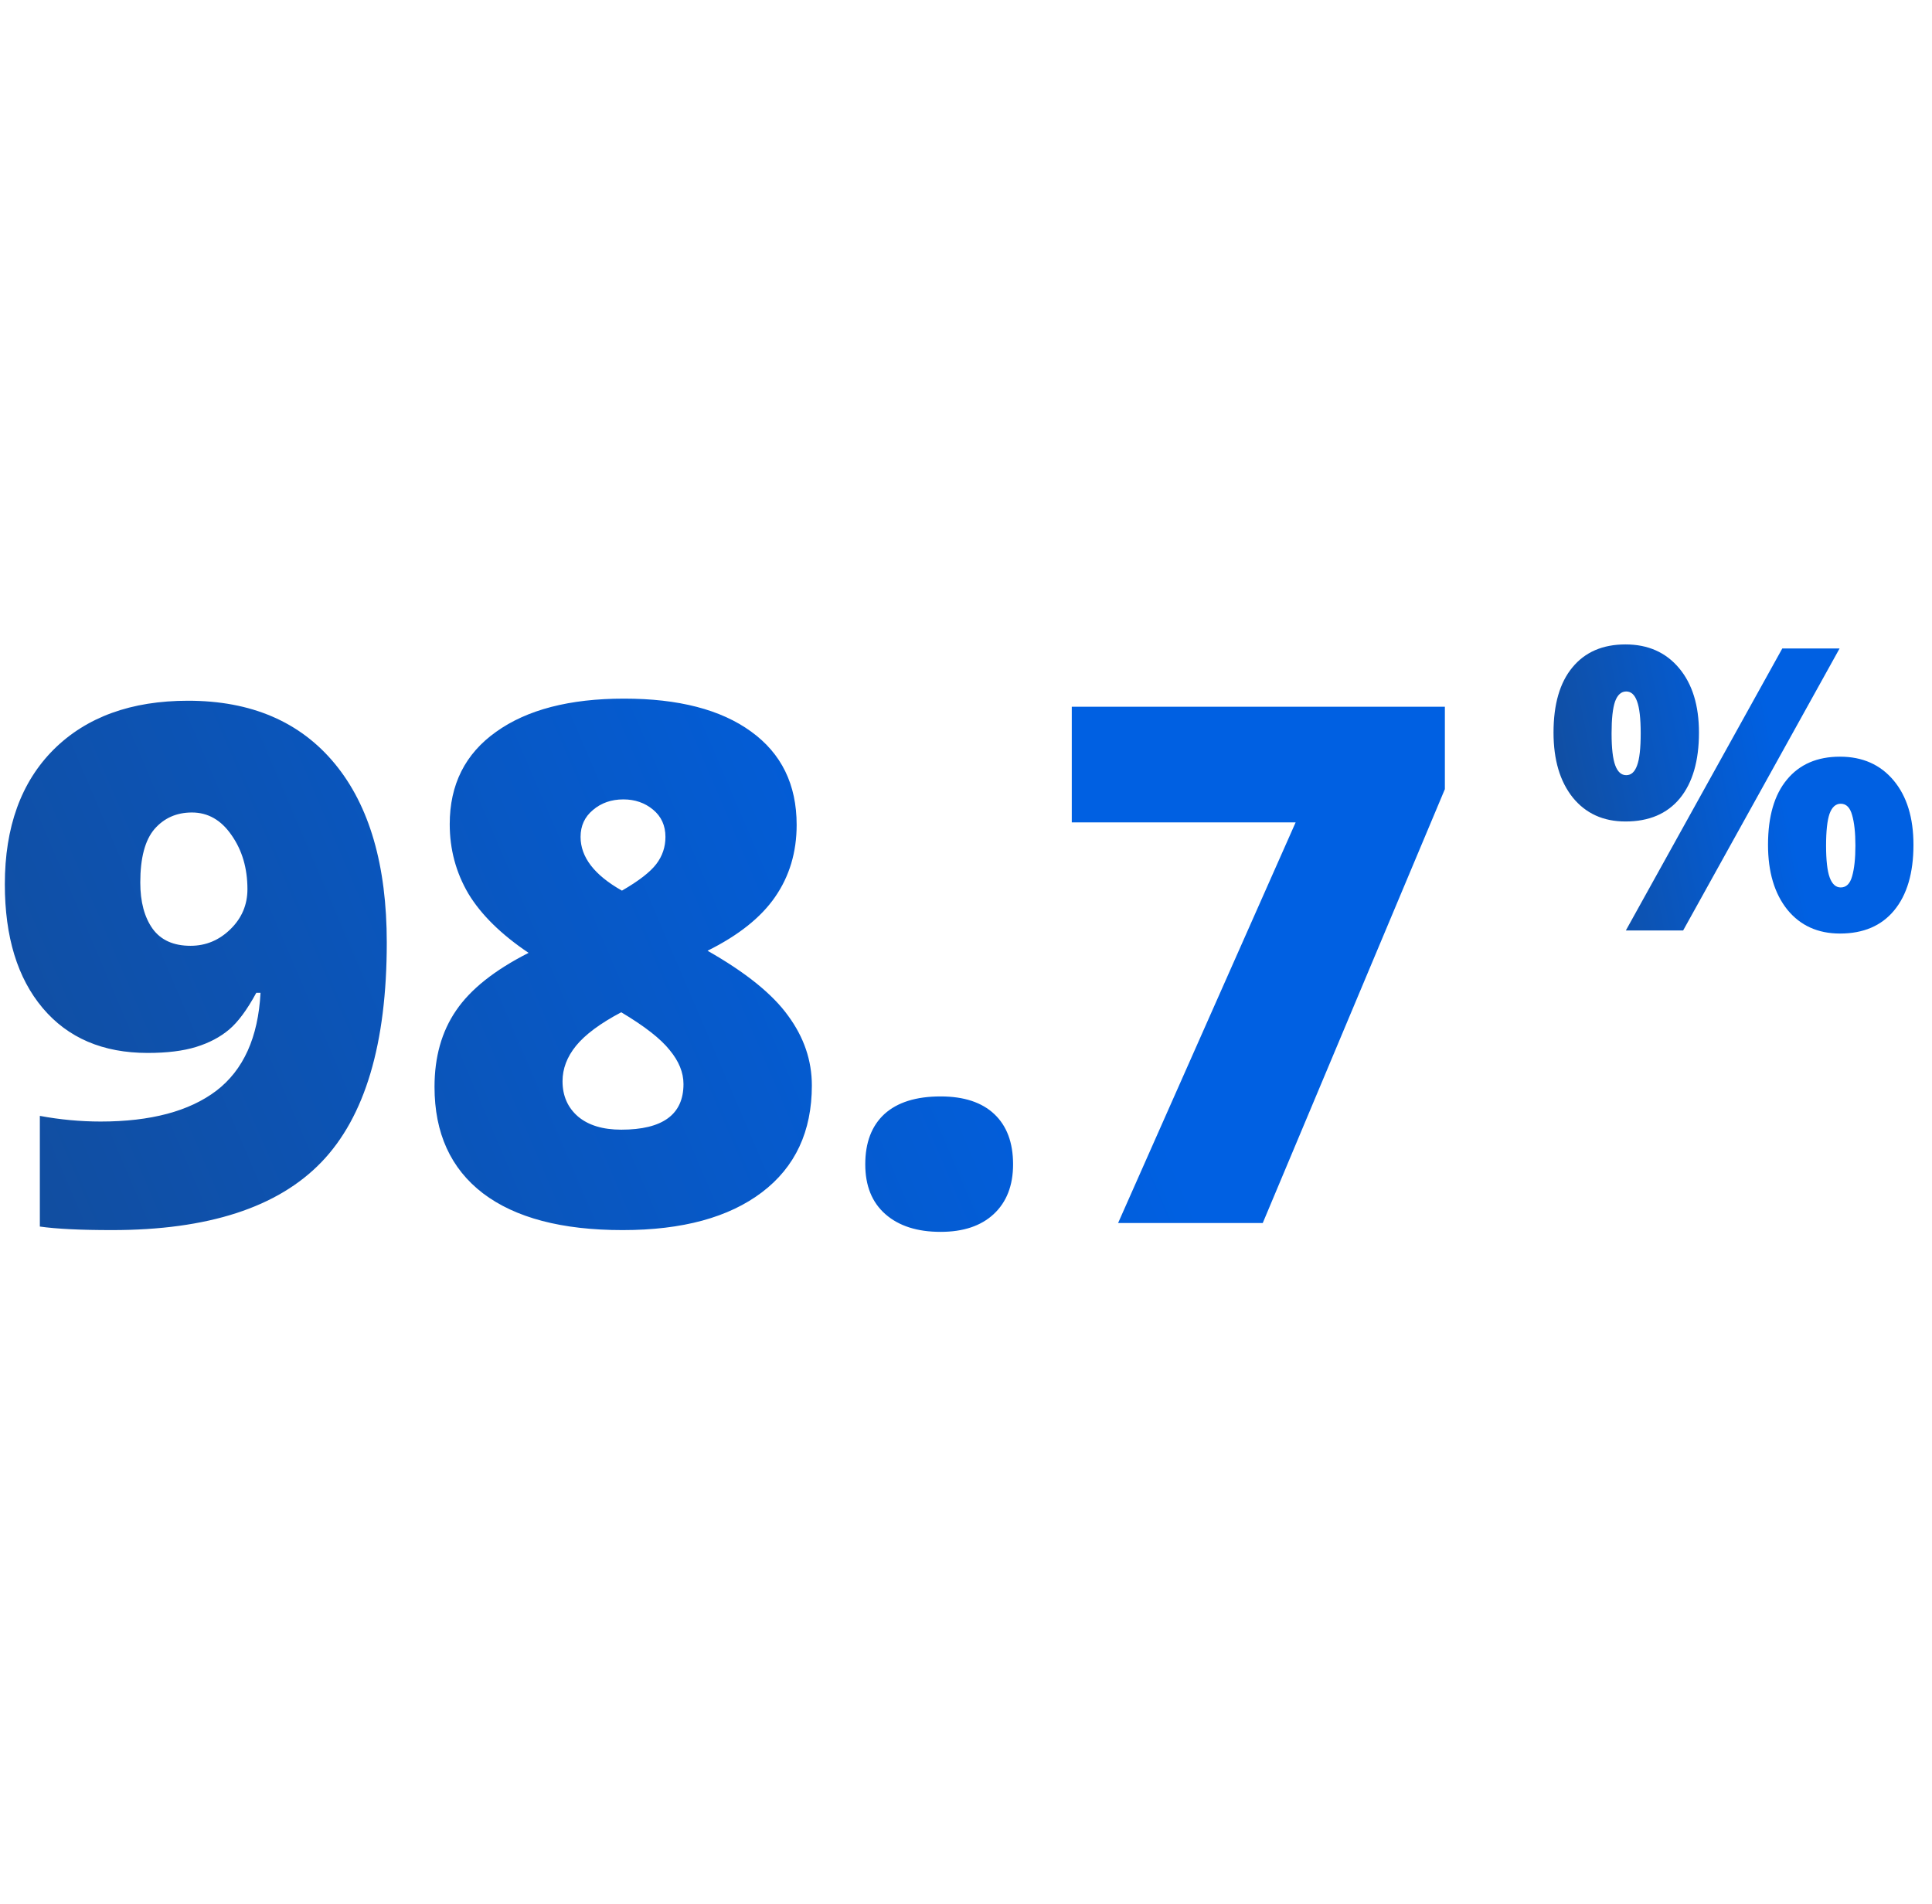
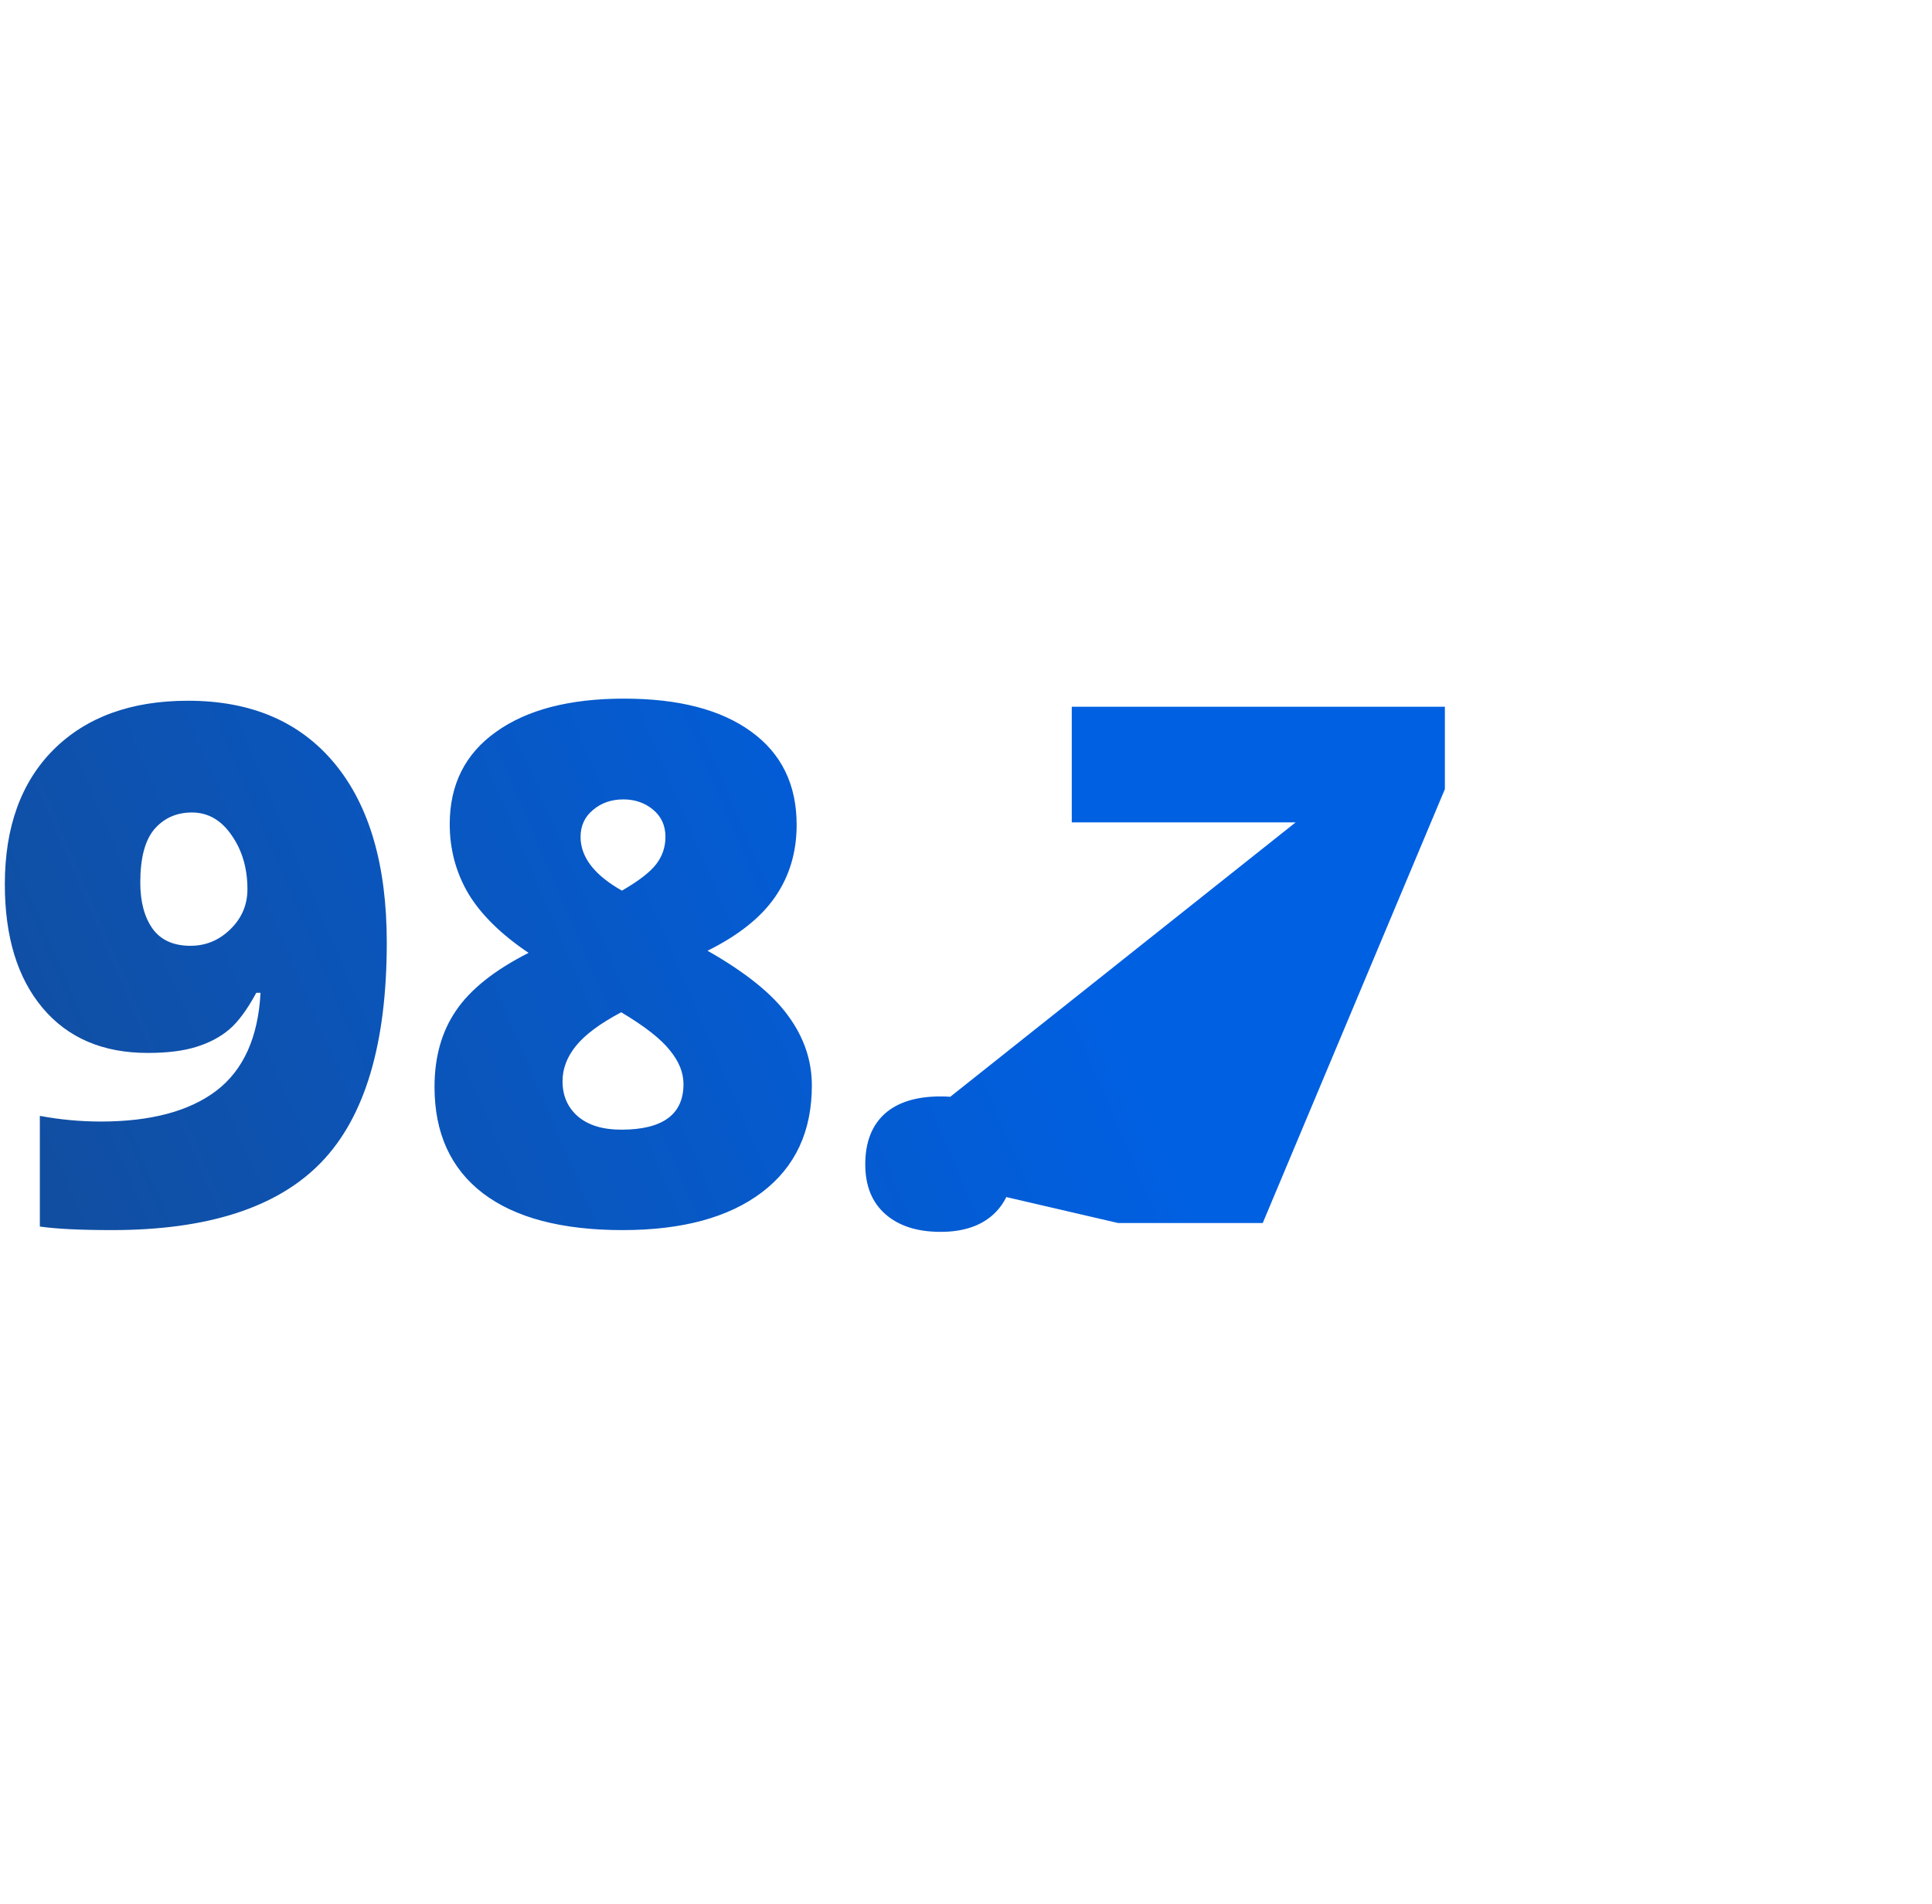
<svg xmlns="http://www.w3.org/2000/svg" width="139" height="137" viewBox="0 0 139 137" fill="none">
  <g clip-path="url(#clip0_16918_18717)">
-     <path d="M27.827 67.824C27.827 75.1 26.258 80.367 23.12 83.624C19.982 86.88 14.961 88.509 8.058 88.509C5.785 88.509 4.055 88.424 2.867 88.254V80.291C4.326 80.562 5.785 80.698 7.244 80.698C10.839 80.698 13.613 79.96 15.563 78.484C17.514 76.992 18.574 74.642 18.744 71.436H18.439C17.777 72.658 17.124 73.54 16.479 74.083C15.835 74.625 15.046 75.041 14.113 75.329C13.18 75.618 12.018 75.762 10.627 75.762C7.405 75.762 4.886 74.685 3.071 72.531C1.256 70.376 0.348 67.408 0.348 63.626C0.348 59.504 1.519 56.273 3.86 53.932C6.217 51.591 9.44 50.42 13.528 50.42C18.074 50.42 21.593 51.93 24.087 54.949C26.58 57.969 27.827 62.26 27.827 67.824ZM13.808 58.461C12.705 58.461 11.806 58.859 11.111 59.656C10.432 60.454 10.093 61.734 10.093 63.498C10.093 64.889 10.39 66 10.984 66.831C11.577 67.645 12.485 68.053 13.706 68.053C14.809 68.053 15.767 67.654 16.581 66.857C17.395 66.06 17.802 65.101 17.802 63.982C17.802 62.472 17.421 61.175 16.657 60.089C15.911 59.003 14.961 58.461 13.808 58.461ZM44.899 50.268C48.818 50.268 51.862 51.057 54.033 52.634C56.221 54.212 57.316 56.451 57.316 59.351C57.316 61.319 56.798 63.049 55.764 64.541C54.746 66.017 53.126 67.306 50.904 68.409C53.652 69.969 55.586 71.53 56.705 73.09C57.841 74.634 58.41 76.305 58.41 78.103C58.41 81.41 57.214 83.972 54.822 85.787C52.431 87.601 49.089 88.509 44.798 88.509C40.421 88.509 37.071 87.627 34.748 85.863C32.424 84.082 31.262 81.529 31.262 78.204C31.262 76.05 31.779 74.218 32.814 72.709C33.849 71.182 35.587 69.8 38.03 68.561C36.062 67.238 34.62 65.822 33.704 64.312C32.805 62.786 32.356 61.115 32.356 59.3C32.356 56.451 33.467 54.237 35.689 52.66C37.911 51.065 40.981 50.268 44.899 50.268ZM40.472 77.797C40.472 78.849 40.845 79.697 41.592 80.342C42.338 80.969 43.373 81.283 44.696 81.283C47.681 81.283 49.174 80.189 49.174 78.001C49.174 77.17 48.843 76.356 48.181 75.558C47.537 74.744 46.375 73.837 44.696 72.836C43.186 73.633 42.101 74.439 41.439 75.253C40.794 76.05 40.472 76.898 40.472 77.797ZM44.849 57.519C43.983 57.519 43.254 57.774 42.66 58.282C42.067 58.774 41.77 59.419 41.77 60.216C41.77 61.675 42.762 62.964 44.747 64.084C45.951 63.388 46.774 62.752 47.215 62.175C47.656 61.599 47.876 60.946 47.876 60.216C47.876 59.402 47.579 58.749 46.986 58.257C46.392 57.765 45.68 57.519 44.849 57.519ZM62.252 83.776C62.252 82.216 62.709 81.012 63.626 80.163C64.558 79.315 65.907 78.891 67.671 78.891C69.35 78.891 70.639 79.315 71.538 80.163C72.437 81.012 72.887 82.216 72.887 83.776C72.887 85.303 72.42 86.499 71.487 87.364C70.571 88.212 69.299 88.636 67.671 88.636C65.992 88.636 64.669 88.212 63.702 87.364C62.735 86.516 62.252 85.32 62.252 83.776ZM80.443 88L93.216 59.173H77.11V50.853H103.953V56.781L90.85 88H80.443Z" fill="url(#paint0_linear_16918_18717)" />
-     <path d="M115.947 52.766C115.947 53.83 116.035 54.598 116.211 55.07C116.386 55.541 116.65 55.777 117.002 55.777C117.353 55.777 117.612 55.546 117.779 55.084C117.955 54.621 118.042 53.848 118.042 52.766C118.042 51.702 117.955 50.934 117.779 50.462C117.612 49.99 117.353 49.754 117.002 49.754C116.641 49.754 116.372 49.995 116.197 50.476C116.03 50.957 115.947 51.72 115.947 52.766ZM122.234 52.71C122.234 54.746 121.776 56.323 120.86 57.443C119.944 58.553 118.639 59.108 116.946 59.108C115.355 59.108 114.092 58.535 113.157 57.387C112.232 56.231 111.77 54.672 111.77 52.71C111.77 50.675 112.223 49.111 113.13 48.02C114.036 46.919 115.308 46.368 116.946 46.368C118.565 46.368 119.851 46.937 120.804 48.075C121.757 49.213 122.234 50.758 122.234 52.71ZM132.351 46.66L121.096 66.949H116.974L128.229 46.66H132.351ZM131.379 60.843C131.379 61.907 131.467 62.675 131.643 63.147C131.819 63.618 132.082 63.854 132.434 63.854C132.832 63.854 133.105 63.586 133.253 63.05C133.41 62.504 133.489 61.768 133.489 60.843C133.489 59.918 133.41 59.187 133.253 58.65C133.105 58.104 132.832 57.831 132.434 57.831C132.073 57.831 131.805 58.072 131.629 58.553C131.463 59.034 131.379 59.797 131.379 60.843ZM137.666 60.787C137.666 62.814 137.203 64.386 136.278 65.506C135.362 66.616 134.062 67.171 132.379 67.171C130.787 67.171 129.524 66.598 128.59 65.45C127.665 64.294 127.202 62.739 127.202 60.787C127.202 58.752 127.655 57.188 128.562 56.097C129.469 54.996 130.741 54.445 132.379 54.445C133.998 54.445 135.284 55.014 136.237 56.152C137.19 57.29 137.666 58.835 137.666 60.787Z" fill="url(#paint1_linear_16918_18717)" />
+     <path d="M27.827 67.824C27.827 75.1 26.258 80.367 23.12 83.624C19.982 86.88 14.961 88.509 8.058 88.509C5.785 88.509 4.055 88.424 2.867 88.254V80.291C4.326 80.562 5.785 80.698 7.244 80.698C10.839 80.698 13.613 79.96 15.563 78.484C17.514 76.992 18.574 74.642 18.744 71.436H18.439C17.777 72.658 17.124 73.54 16.479 74.083C15.835 74.625 15.046 75.041 14.113 75.329C13.18 75.618 12.018 75.762 10.627 75.762C7.405 75.762 4.886 74.685 3.071 72.531C1.256 70.376 0.348 67.408 0.348 63.626C0.348 59.504 1.519 56.273 3.86 53.932C6.217 51.591 9.44 50.42 13.528 50.42C18.074 50.42 21.593 51.93 24.087 54.949C26.58 57.969 27.827 62.26 27.827 67.824ZM13.808 58.461C12.705 58.461 11.806 58.859 11.111 59.656C10.432 60.454 10.093 61.734 10.093 63.498C10.093 64.889 10.39 66 10.984 66.831C11.577 67.645 12.485 68.053 13.706 68.053C14.809 68.053 15.767 67.654 16.581 66.857C17.395 66.06 17.802 65.101 17.802 63.982C17.802 62.472 17.421 61.175 16.657 60.089C15.911 59.003 14.961 58.461 13.808 58.461ZM44.899 50.268C48.818 50.268 51.862 51.057 54.033 52.634C56.221 54.212 57.316 56.451 57.316 59.351C57.316 61.319 56.798 63.049 55.764 64.541C54.746 66.017 53.126 67.306 50.904 68.409C53.652 69.969 55.586 71.53 56.705 73.09C57.841 74.634 58.41 76.305 58.41 78.103C58.41 81.41 57.214 83.972 54.822 85.787C52.431 87.601 49.089 88.509 44.798 88.509C40.421 88.509 37.071 87.627 34.748 85.863C32.424 84.082 31.262 81.529 31.262 78.204C31.262 76.05 31.779 74.218 32.814 72.709C33.849 71.182 35.587 69.8 38.03 68.561C36.062 67.238 34.62 65.822 33.704 64.312C32.805 62.786 32.356 61.115 32.356 59.3C32.356 56.451 33.467 54.237 35.689 52.66C37.911 51.065 40.981 50.268 44.899 50.268ZM40.472 77.797C40.472 78.849 40.845 79.697 41.592 80.342C42.338 80.969 43.373 81.283 44.696 81.283C47.681 81.283 49.174 80.189 49.174 78.001C49.174 77.17 48.843 76.356 48.181 75.558C47.537 74.744 46.375 73.837 44.696 72.836C43.186 73.633 42.101 74.439 41.439 75.253C40.794 76.05 40.472 76.898 40.472 77.797ZM44.849 57.519C43.983 57.519 43.254 57.774 42.66 58.282C42.067 58.774 41.77 59.419 41.77 60.216C41.77 61.675 42.762 62.964 44.747 64.084C45.951 63.388 46.774 62.752 47.215 62.175C47.656 61.599 47.876 60.946 47.876 60.216C47.876 59.402 47.579 58.749 46.986 58.257C46.392 57.765 45.68 57.519 44.849 57.519ZM62.252 83.776C62.252 82.216 62.709 81.012 63.626 80.163C64.558 79.315 65.907 78.891 67.671 78.891C69.35 78.891 70.639 79.315 71.538 80.163C72.437 81.012 72.887 82.216 72.887 83.776C72.887 85.303 72.42 86.499 71.487 87.364C70.571 88.212 69.299 88.636 67.671 88.636C65.992 88.636 64.669 88.212 63.702 87.364C62.735 86.516 62.252 85.32 62.252 83.776ZL93.216 59.173H77.11V50.853H103.953V56.781L90.85 88H80.443Z" fill="url(#paint0_linear_16918_18717)" />
  </g>
  <defs>
    <linearGradient id="paint0_linear_16918_18717" x1="-1" y1="109" x2="80.635" y2="74.059" gradientUnits="userSpaceOnUse">
      <stop stop-color="#144B96" />
      <stop offset="1" stop-color="#0060E2" />
    </linearGradient>
    <linearGradient id="paint1_linear_16918_18717" x1="111.256" y1="68.58" x2="129.986" y2="64.862" gradientUnits="userSpaceOnUse">
      <stop stop-color="#144B96" />
      <stop offset="1" stop-color="#0060E2" />
    </linearGradient>
    <clipPath id="clip0_16918_18717">
      <rect width="139" height="137" fill="white" />
    </clipPath>
  </defs>
</svg>